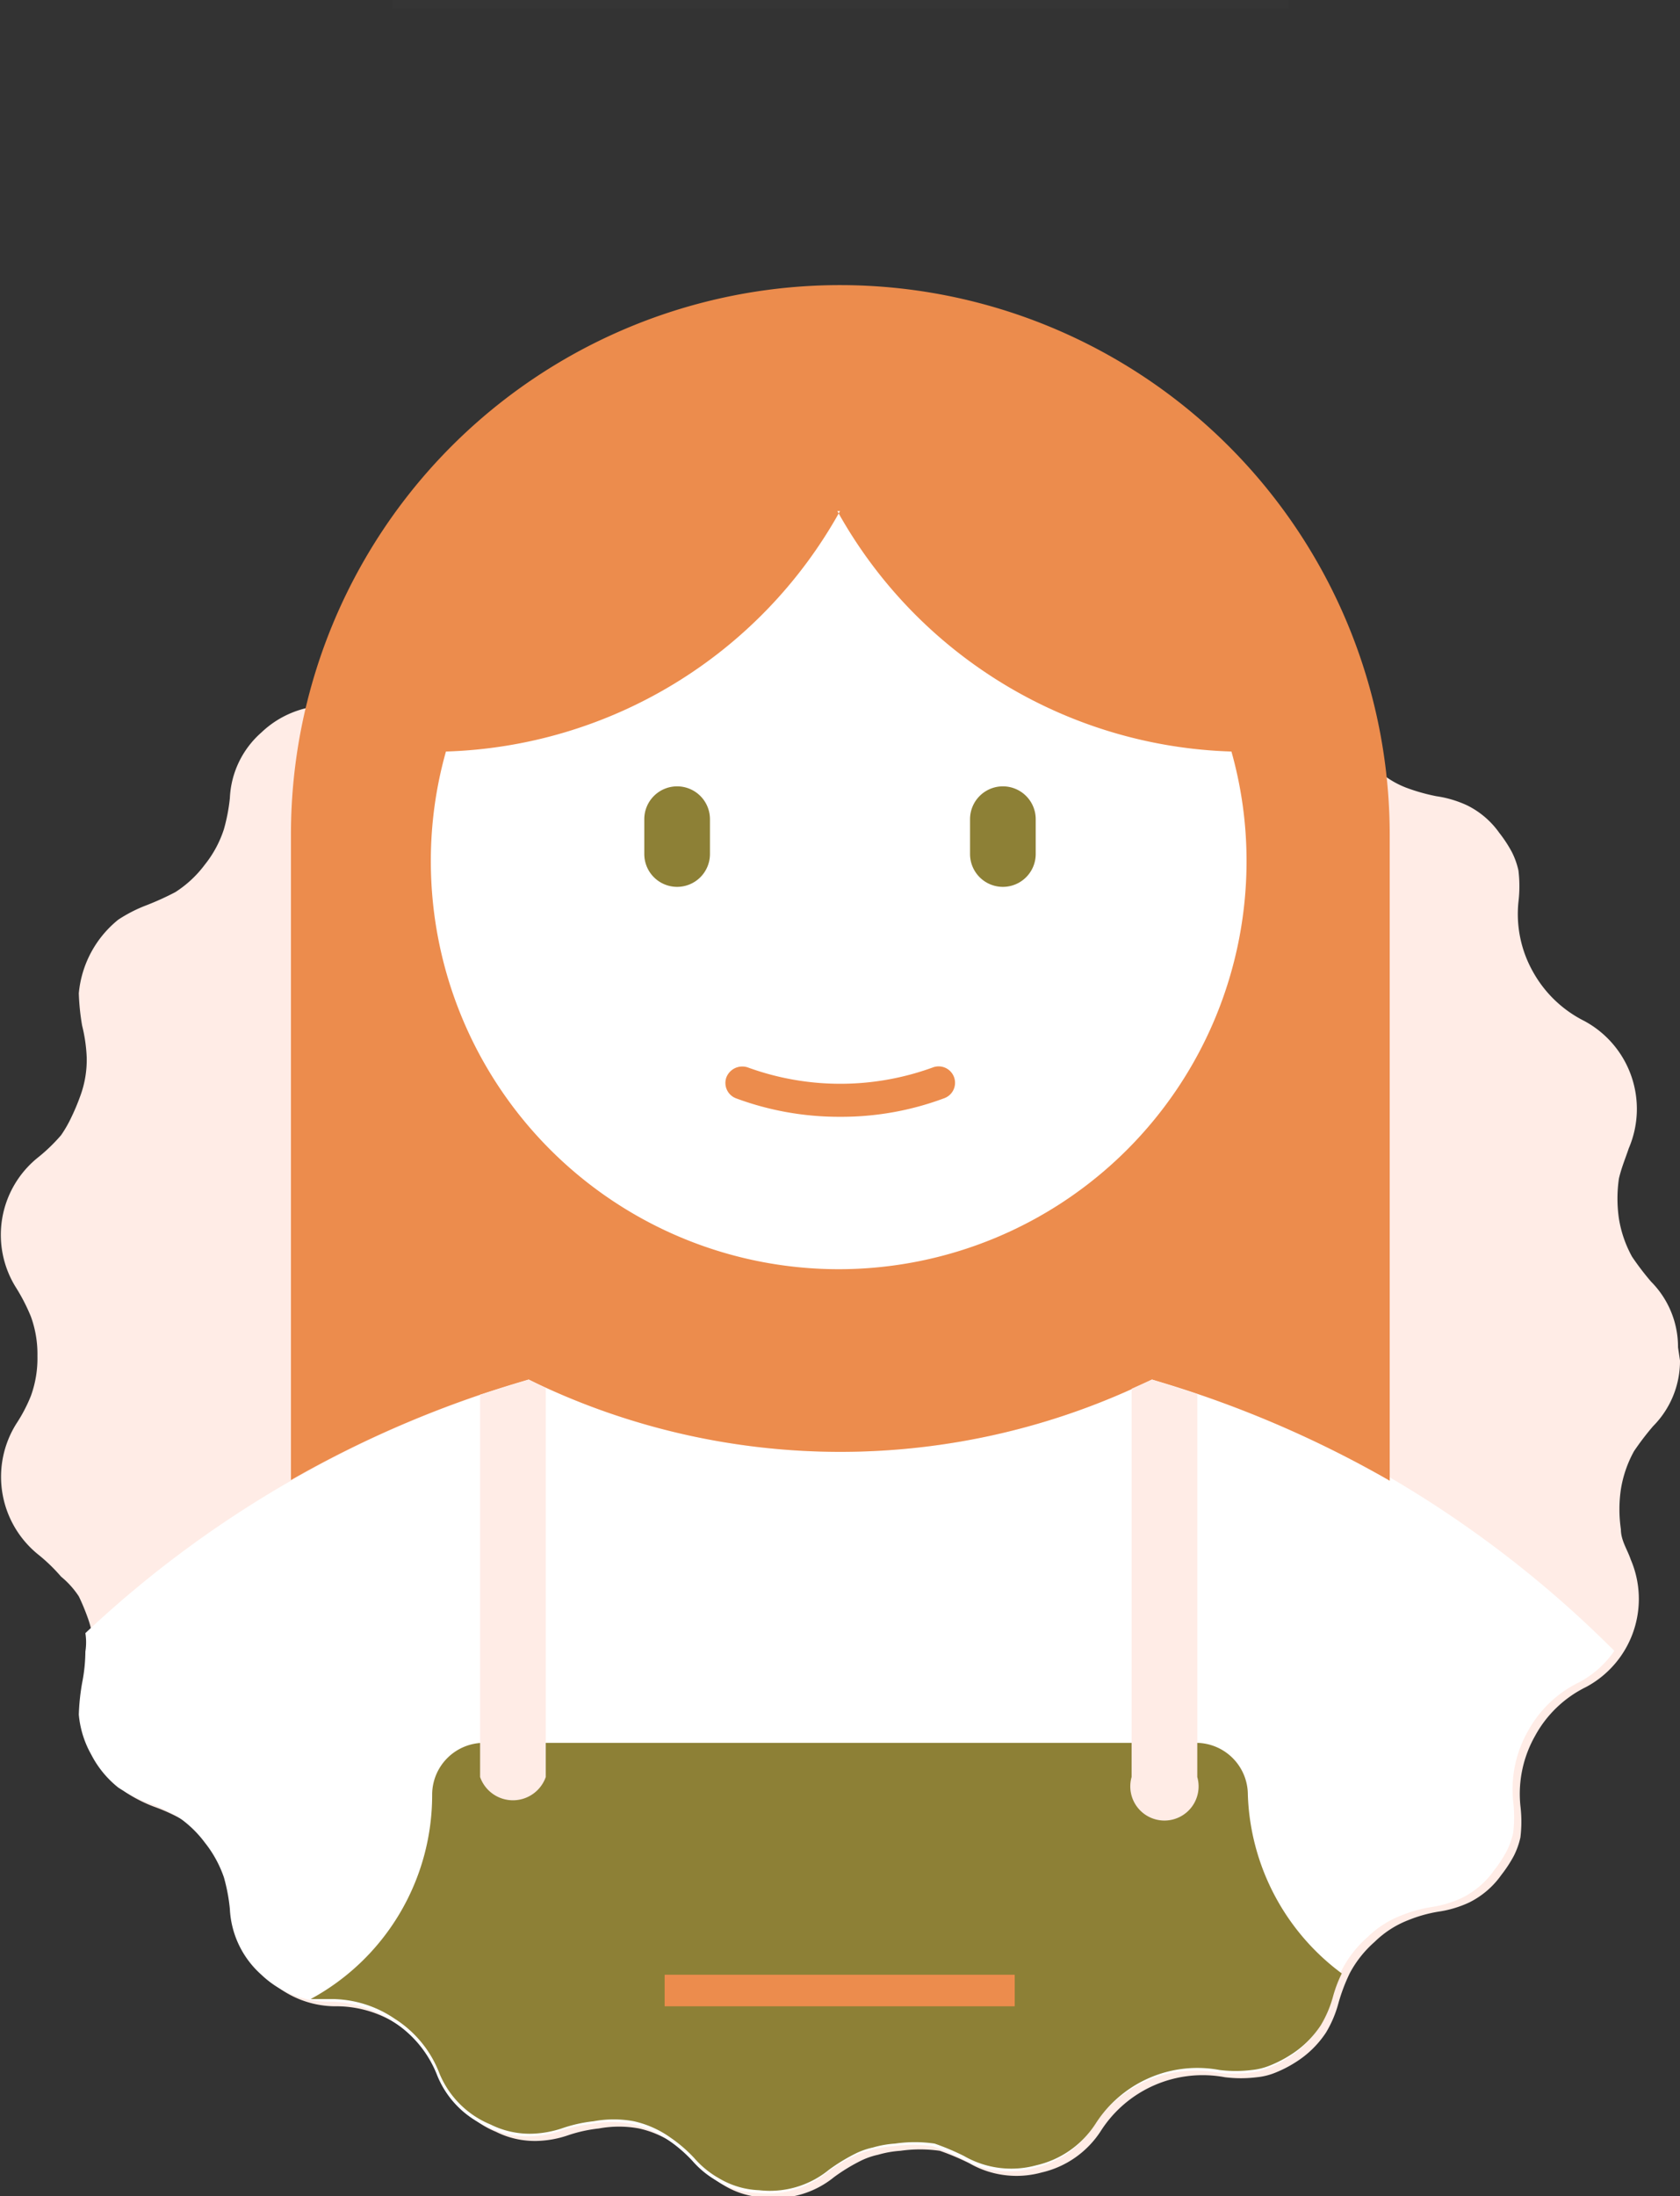
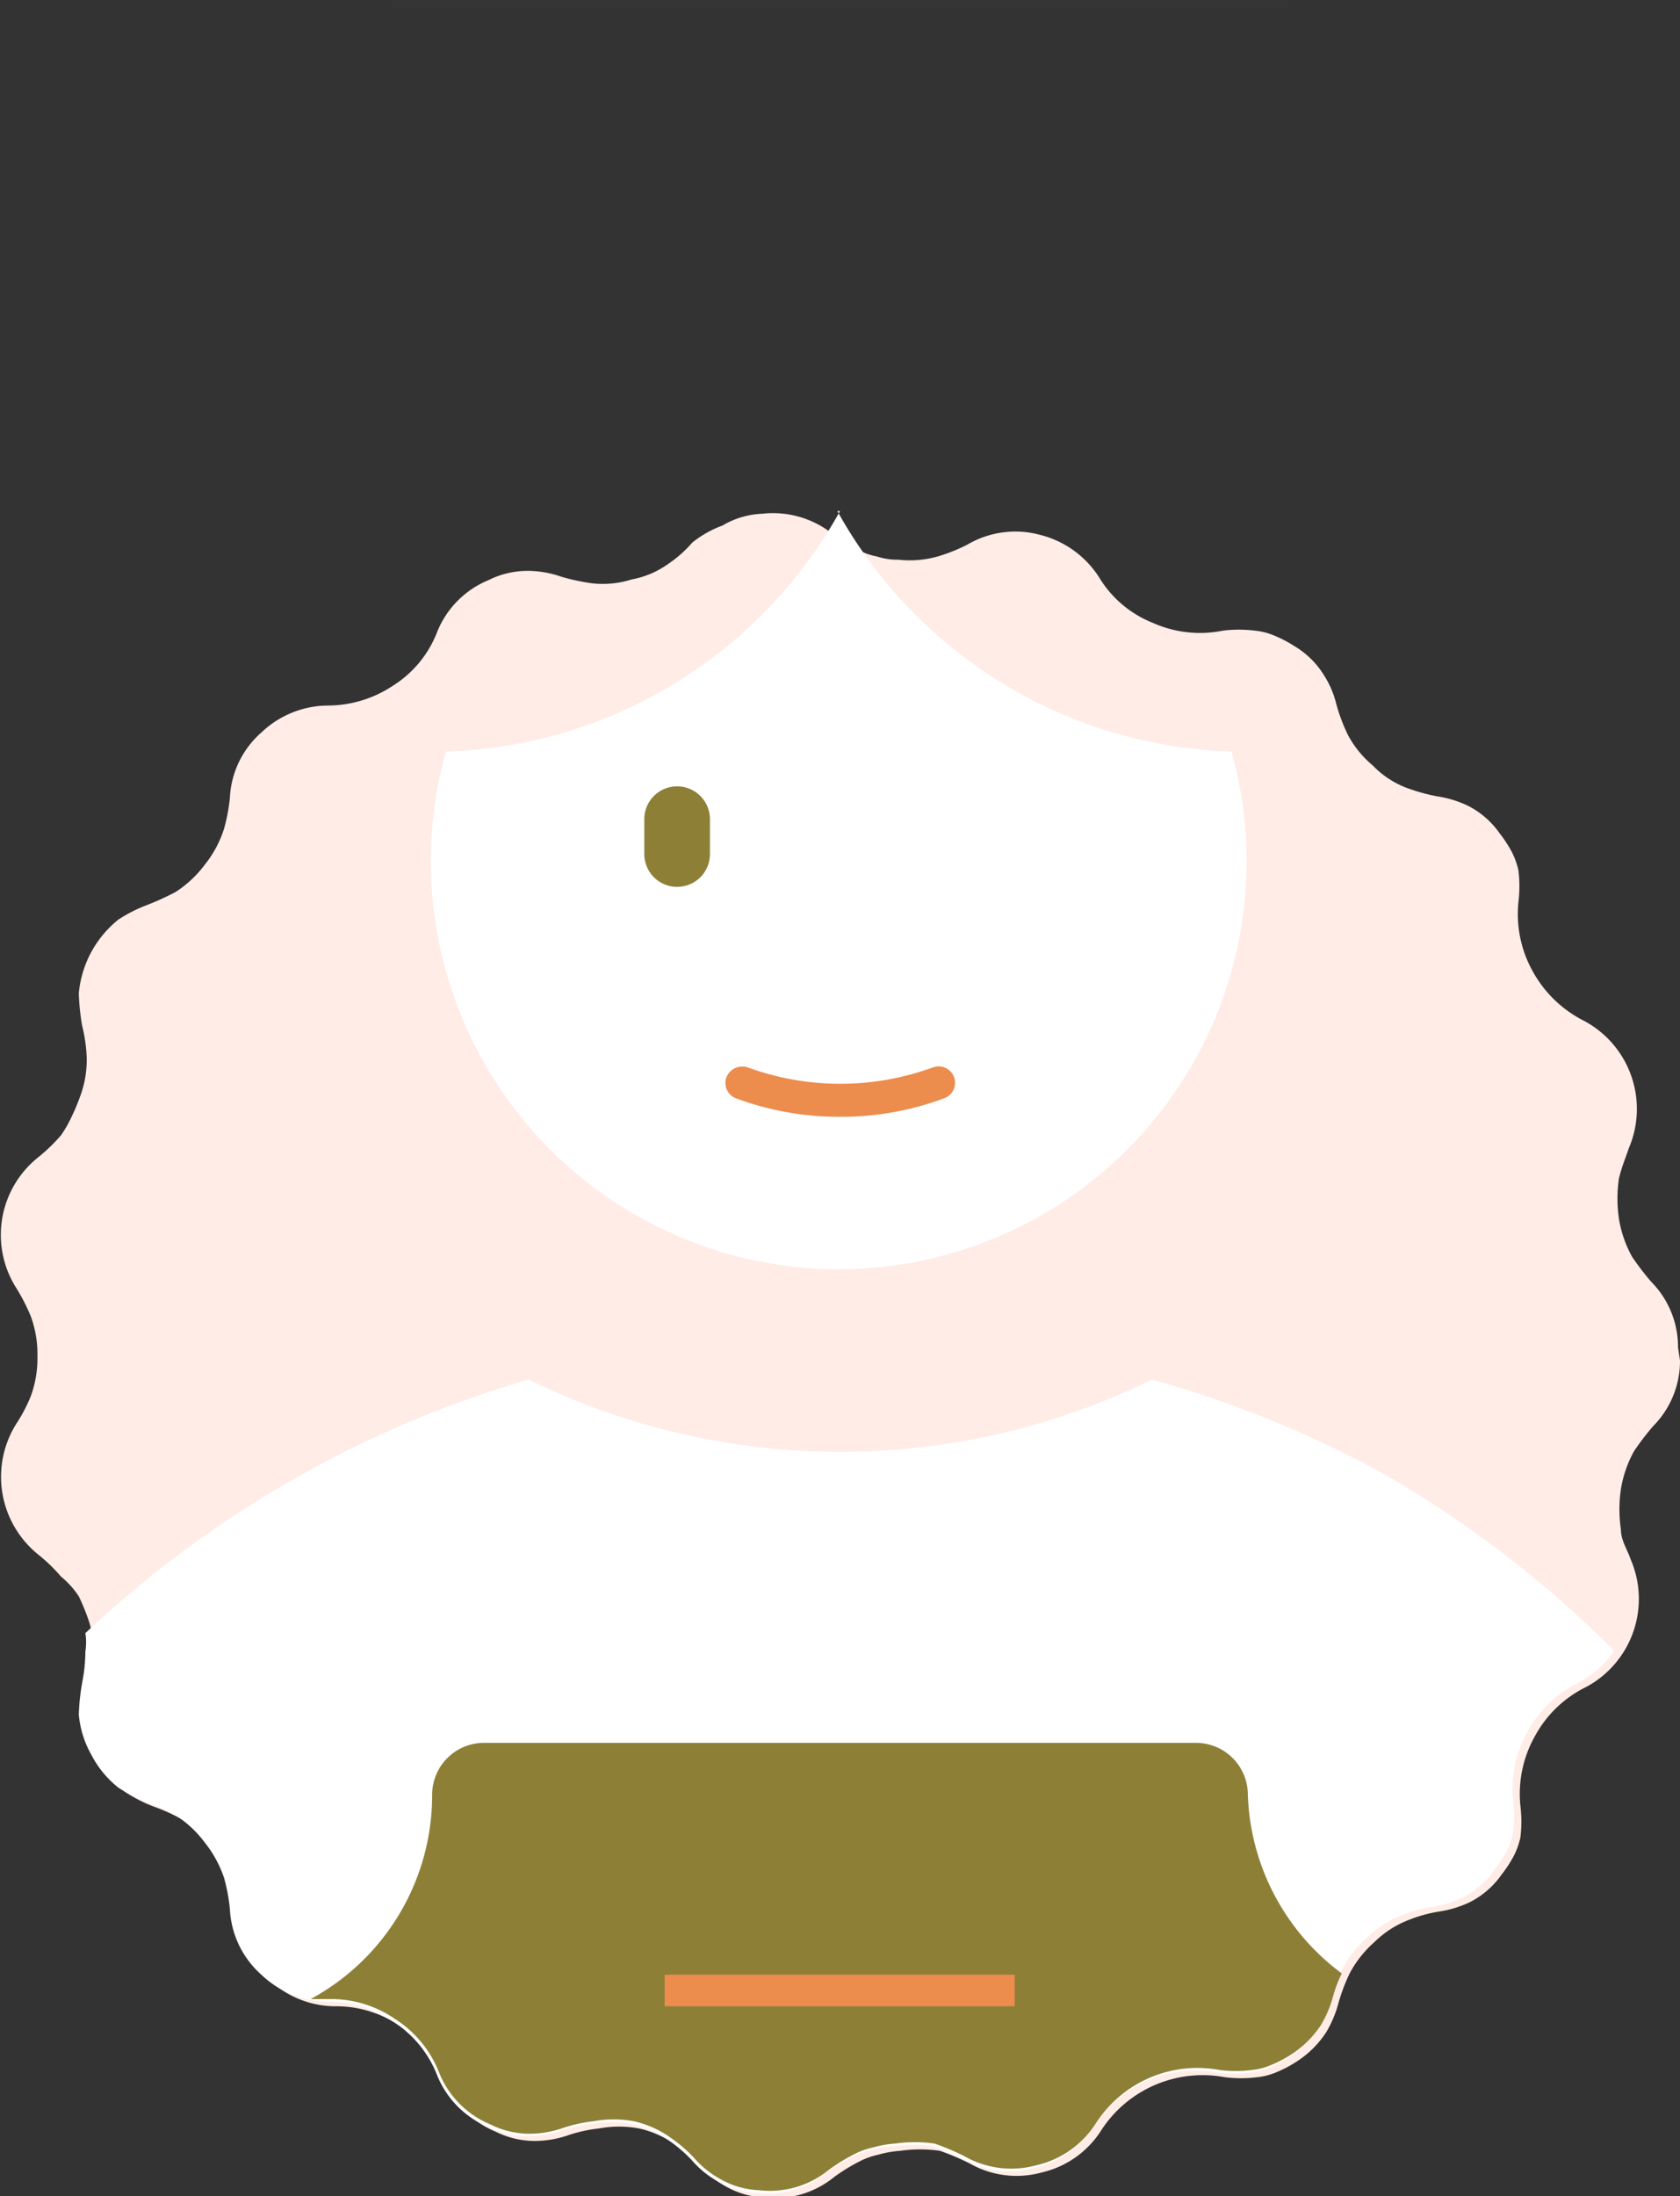
<svg xmlns="http://www.w3.org/2000/svg" viewBox="0 0 25.58 33.43">
  <rect x="0" y="0" width="25.58" height="33.43" fill="#333333" stroke="none" />
  <defs>
    <style>.cls-1,.cls-5{fill:#ffece6;}.cls-2,.cls-6{fill:#fff;}.cls-3{fill:#ec8c4d;}.cls-4{fill:#8d8036;}.cls-5{fill-rule:evenodd;}.cls-6{opacity:0.01;}</style>
  </defs>
  <g id="Capa_2" data-name="Capa 2">
    <g id="Capa_1-2" data-name="Capa 1">
      <path class="cls-1" d="M25.58,20.71a1.41,1.41,0,0,1-.41,1,4.18,4.18,0,0,0-.29.38,1.78,1.78,0,0,0-.2.58,2.1,2.1,0,0,0,0,.61c0,.17.1.31.15.46a1.52,1.52,0,0,1-.68,1.94,1.77,1.77,0,0,0-.78.75,1.79,1.79,0,0,0-.22,1.06,2,2,0,0,1,0,.48,1.19,1.19,0,0,1-.1.28,2,2,0,0,1-.19.29,1.31,1.31,0,0,1-.49.42,1.68,1.68,0,0,1-.47.14,2.13,2.13,0,0,0-.46.13,1.51,1.51,0,0,0-.51.33,1.69,1.69,0,0,0-.38.48,2.75,2.75,0,0,0-.17.45,1.73,1.73,0,0,1-.19.45,1.52,1.52,0,0,1-.46.45,1.84,1.84,0,0,1-.31.16,1,1,0,0,1-.28.07,2,2,0,0,1-.49,0,1.84,1.84,0,0,0-1.89.82,1.46,1.46,0,0,1-.9.63,1.44,1.44,0,0,1-1.1-.14,3.81,3.81,0,0,0-.45-.19,2.1,2.1,0,0,0-.6,0,1.59,1.59,0,0,0-.34.06,1.14,1.14,0,0,0-.26.09,2.8,2.8,0,0,0-.41.25,1.42,1.42,0,0,1-1.06.31,1.29,1.29,0,0,1-.61-.18,1.43,1.43,0,0,1-.38-.31,2.17,2.17,0,0,0-.36-.31,1.54,1.54,0,0,0-.56-.25,1.67,1.67,0,0,0-.61,0,2.21,2.21,0,0,0-.46.1,1.58,1.58,0,0,1-.49.09,1.33,1.33,0,0,1-.62-.14,1.43,1.43,0,0,1-.78-.78,1.7,1.7,0,0,0-.68-.83,1.72,1.72,0,0,0-1-.3,1.48,1.48,0,0,1-1-.41,1.43,1.43,0,0,1-.48-1,2.7,2.7,0,0,0-.09-.48,1.77,1.77,0,0,0-.29-.53,1.71,1.71,0,0,0-.45-.42,2.86,2.86,0,0,0-.44-.2,2.19,2.19,0,0,1-.43-.22,1.54,1.54,0,0,1-.41-.5,1.51,1.51,0,0,1-.19-.61,3.37,3.37,0,0,1,.05-.48,2.53,2.53,0,0,0,.07-.48,1.59,1.59,0,0,0-.1-.6,3.24,3.24,0,0,0-.13-.31A1.34,1.34,0,0,0,.93,24a2.63,2.63,0,0,0-.34-.33,1.52,1.52,0,0,1-.34-2,2.37,2.37,0,0,0,.22-.42,1.68,1.68,0,0,0,.1-.61,1.67,1.67,0,0,0-.1-.6,2.89,2.89,0,0,0-.22-.43,1.51,1.51,0,0,1,.34-2,2.63,2.63,0,0,0,.34-.33A1.88,1.88,0,0,0,1.09,17a3.24,3.24,0,0,0,.13-.31,1.59,1.59,0,0,0,.1-.6,2.41,2.41,0,0,0-.07-.48,3.52,3.52,0,0,1-.05-.49A1.63,1.63,0,0,1,1.8,14a2.19,2.19,0,0,1,.43-.22,4.28,4.28,0,0,0,.44-.2,1.71,1.71,0,0,0,.45-.42,1.69,1.69,0,0,0,.29-.54,2.77,2.77,0,0,0,.09-.47,1.41,1.41,0,0,1,.48-1,1.48,1.48,0,0,1,1-.41,1.8,1.8,0,0,0,1-.3,1.68,1.68,0,0,0,.68-.83,1.43,1.43,0,0,1,.78-.78,1.33,1.33,0,0,1,.62-.14,1.58,1.58,0,0,1,.49.09,3.25,3.25,0,0,0,.47.1,1.47,1.47,0,0,0,.6-.06,1.39,1.39,0,0,0,.56-.24,1.83,1.83,0,0,0,.36-.32A1.63,1.63,0,0,1,11,8a1.29,1.29,0,0,1,.61-.18,1.46,1.46,0,0,1,1.07.31,2.62,2.62,0,0,0,.41.25.88.88,0,0,0,.26.09,1,1,0,0,0,.33.05,1.56,1.56,0,0,0,.6-.05,2.64,2.64,0,0,0,.45-.18,1.44,1.44,0,0,1,1.1-.15,1.5,1.5,0,0,1,.9.64,1.68,1.68,0,0,0,.82.7,1.76,1.76,0,0,0,1.07.12,2,2,0,0,1,.49,0,1,1,0,0,1,.28.07,1.84,1.84,0,0,1,.31.16,1.32,1.32,0,0,1,.46.45,1.45,1.45,0,0,1,.19.45,2.75,2.75,0,0,0,.17.45,1.54,1.54,0,0,0,.38.47,1.41,1.41,0,0,0,.51.34,2.92,2.92,0,0,0,.46.13,1.68,1.68,0,0,1,.47.14,1.31,1.31,0,0,1,.49.42,2,2,0,0,1,.19.29,1.19,1.19,0,0,1,.1.28,2,2,0,0,1,0,.48,1.79,1.79,0,0,0,.22,1.06,1.83,1.83,0,0,0,.78.75,1.52,1.52,0,0,1,.68,1.94c-.05.15-.11.29-.15.46a2.1,2.1,0,0,0,0,.61,1.78,1.78,0,0,0,.2.58,4.18,4.18,0,0,0,.29.38,1.41,1.41,0,0,1,.41,1Z" />
      <path class="cls-2" d="M1.25,25.62a3.37,3.37,0,0,0-.05.48,1.51,1.51,0,0,0,.19.61,1.54,1.54,0,0,0,.41.5,2.19,2.19,0,0,0,.43.22,2.86,2.86,0,0,1,.44.2,1.71,1.71,0,0,1,.45.42,1.77,1.77,0,0,1,.29.53,2.7,2.7,0,0,1,.09.48,1.43,1.43,0,0,0,.48,1,1.48,1.48,0,0,0,1,.41,1.72,1.72,0,0,1,1,.3,1.7,1.7,0,0,1,.68.83,1.43,1.43,0,0,0,.78.78,1.33,1.33,0,0,0,.62.14,1.58,1.58,0,0,0,.49-.09,2.21,2.21,0,0,1,.46-.1,1.67,1.67,0,0,1,.61,0,1.54,1.54,0,0,1,.56.25,2.17,2.17,0,0,1,.36.31,1.43,1.43,0,0,0,.38.31,1.29,1.29,0,0,0,.61.18,1.42,1.42,0,0,0,1.06-.31,2.8,2.8,0,0,1,.41-.25,1.14,1.14,0,0,1,.26-.09,1.59,1.59,0,0,1,.34-.06,2.1,2.1,0,0,1,.6,0,3.81,3.81,0,0,1,.45.19,1.44,1.44,0,0,0,1.1.14,1.46,1.46,0,0,0,.9-.63,1.84,1.84,0,0,1,1.89-.82,2,2,0,0,0,.49,0,1,1,0,0,0,.28-.07,1.84,1.84,0,0,0,.31-.16,1.52,1.52,0,0,0,.46-.45,1.73,1.73,0,0,0,.19-.45,2.75,2.75,0,0,1,.17-.45,1.69,1.69,0,0,1,.38-.48,1.51,1.51,0,0,1,.51-.33,2.13,2.13,0,0,1,.46-.13,1.68,1.68,0,0,0,.47-.14,1.31,1.31,0,0,0,.49-.42,2,2,0,0,0,.19-.29,1.19,1.19,0,0,0,.1-.28,2,2,0,0,0,0-.48,1.79,1.79,0,0,1,.22-1.06,1.77,1.77,0,0,1,.78-.75,1.5,1.5,0,0,0,.54-.48,16.81,16.81,0,0,0-3.52-2.7A16.57,16.57,0,0,0,17.54,21a10.78,10.78,0,0,1-9.49,0,16.36,16.36,0,0,0-3.62,1.54A16.64,16.64,0,0,0,1.3,24.86a.9.9,0,0,1,0,.28A2.53,2.53,0,0,1,1.25,25.62Z" />
-       <path class="cls-3" d="M12.79,4.34a8.36,8.36,0,0,0-8.36,8.37v9.82A16.36,16.36,0,0,1,8.05,21a10.78,10.78,0,0,0,9.49,0,16.57,16.57,0,0,1,3.62,1.54V12.71a8.37,8.37,0,0,0-8.37-8.37" />
      <path class="cls-4" d="M19,27.32a.79.79,0,0,0-.79-.79H7.38a.79.79,0,0,0-.8.79,3.53,3.53,0,0,1-1.85,3.11l.28,0a1.72,1.72,0,0,1,1,.3,1.7,1.7,0,0,1,.68.83,1.43,1.43,0,0,0,.78.78,1.33,1.33,0,0,0,.62.14,1.58,1.58,0,0,0,.49-.09,2.21,2.21,0,0,1,.46-.1,1.67,1.67,0,0,1,.61,0,1.54,1.54,0,0,1,.56.25,2.17,2.17,0,0,1,.36.31,1.43,1.43,0,0,0,.38.31,1.29,1.29,0,0,0,.61.18,1.42,1.42,0,0,0,1.06-.31,2.8,2.8,0,0,1,.41-.25,1.14,1.14,0,0,1,.26-.09,1.59,1.59,0,0,1,.34-.06,2.1,2.1,0,0,1,.6,0,3.81,3.81,0,0,1,.45.19,1.44,1.44,0,0,0,1.1.14,1.46,1.46,0,0,0,.9-.63,1.84,1.84,0,0,1,1.89-.82,2,2,0,0,0,.49,0,1,1,0,0,0,.28-.07,1.84,1.84,0,0,0,.31-.16,1.52,1.52,0,0,0,.46-.45,1.73,1.73,0,0,0,.19-.45,2,2,0,0,1,.13-.34A3.53,3.53,0,0,1,19,27.32Z" />
-       <path class="cls-5" d="M17.23,27.05a.52.52,0,1,0,1,0V21.22L17.54,21l-.31.14Z" />
-       <path class="cls-5" d="M7.31,27.05a.53.53,0,0,0,1,0V21.13L8.05,21l-.74.23Z" />
      <path class="cls-2" d="M12.79,7.78a7.11,7.11,0,0,1-6,3.66,6.12,6.12,0,0,0-.23,1.67,6.21,6.21,0,0,0,12.42,0,6.12,6.12,0,0,0-.23-1.67,7.11,7.11,0,0,1-6-3.66" />
      <path class="cls-4" d="M10.81,12.47a.5.5,0,0,0-.5-.5.5.5,0,0,0-.5.5V13a.5.5,0,0,0,.5.5.5.5,0,0,0,.5-.5Z" />
-       <path class="cls-4" d="M15.77,12.47a.5.5,0,1,0-1,0V13a.5.5,0,1,0,1,0Z" />
      <path class="cls-3" d="M12.79,17a4.5,4.5,0,0,1-1.58-.28.25.25,0,0,1-.15-.32.26.26,0,0,1,.33-.15,4.11,4.11,0,0,0,2.81,0,.25.25,0,1,1,.17.47,4.46,4.46,0,0,1-1.58.28" />
      <rect class="cls-3" x="10.12" y="30.06" width="5.33" height="0.48" />
      <rect class="cls-6" x="5.97" width="13.65" height="0.13" />
    </g>
  </g>
</svg>